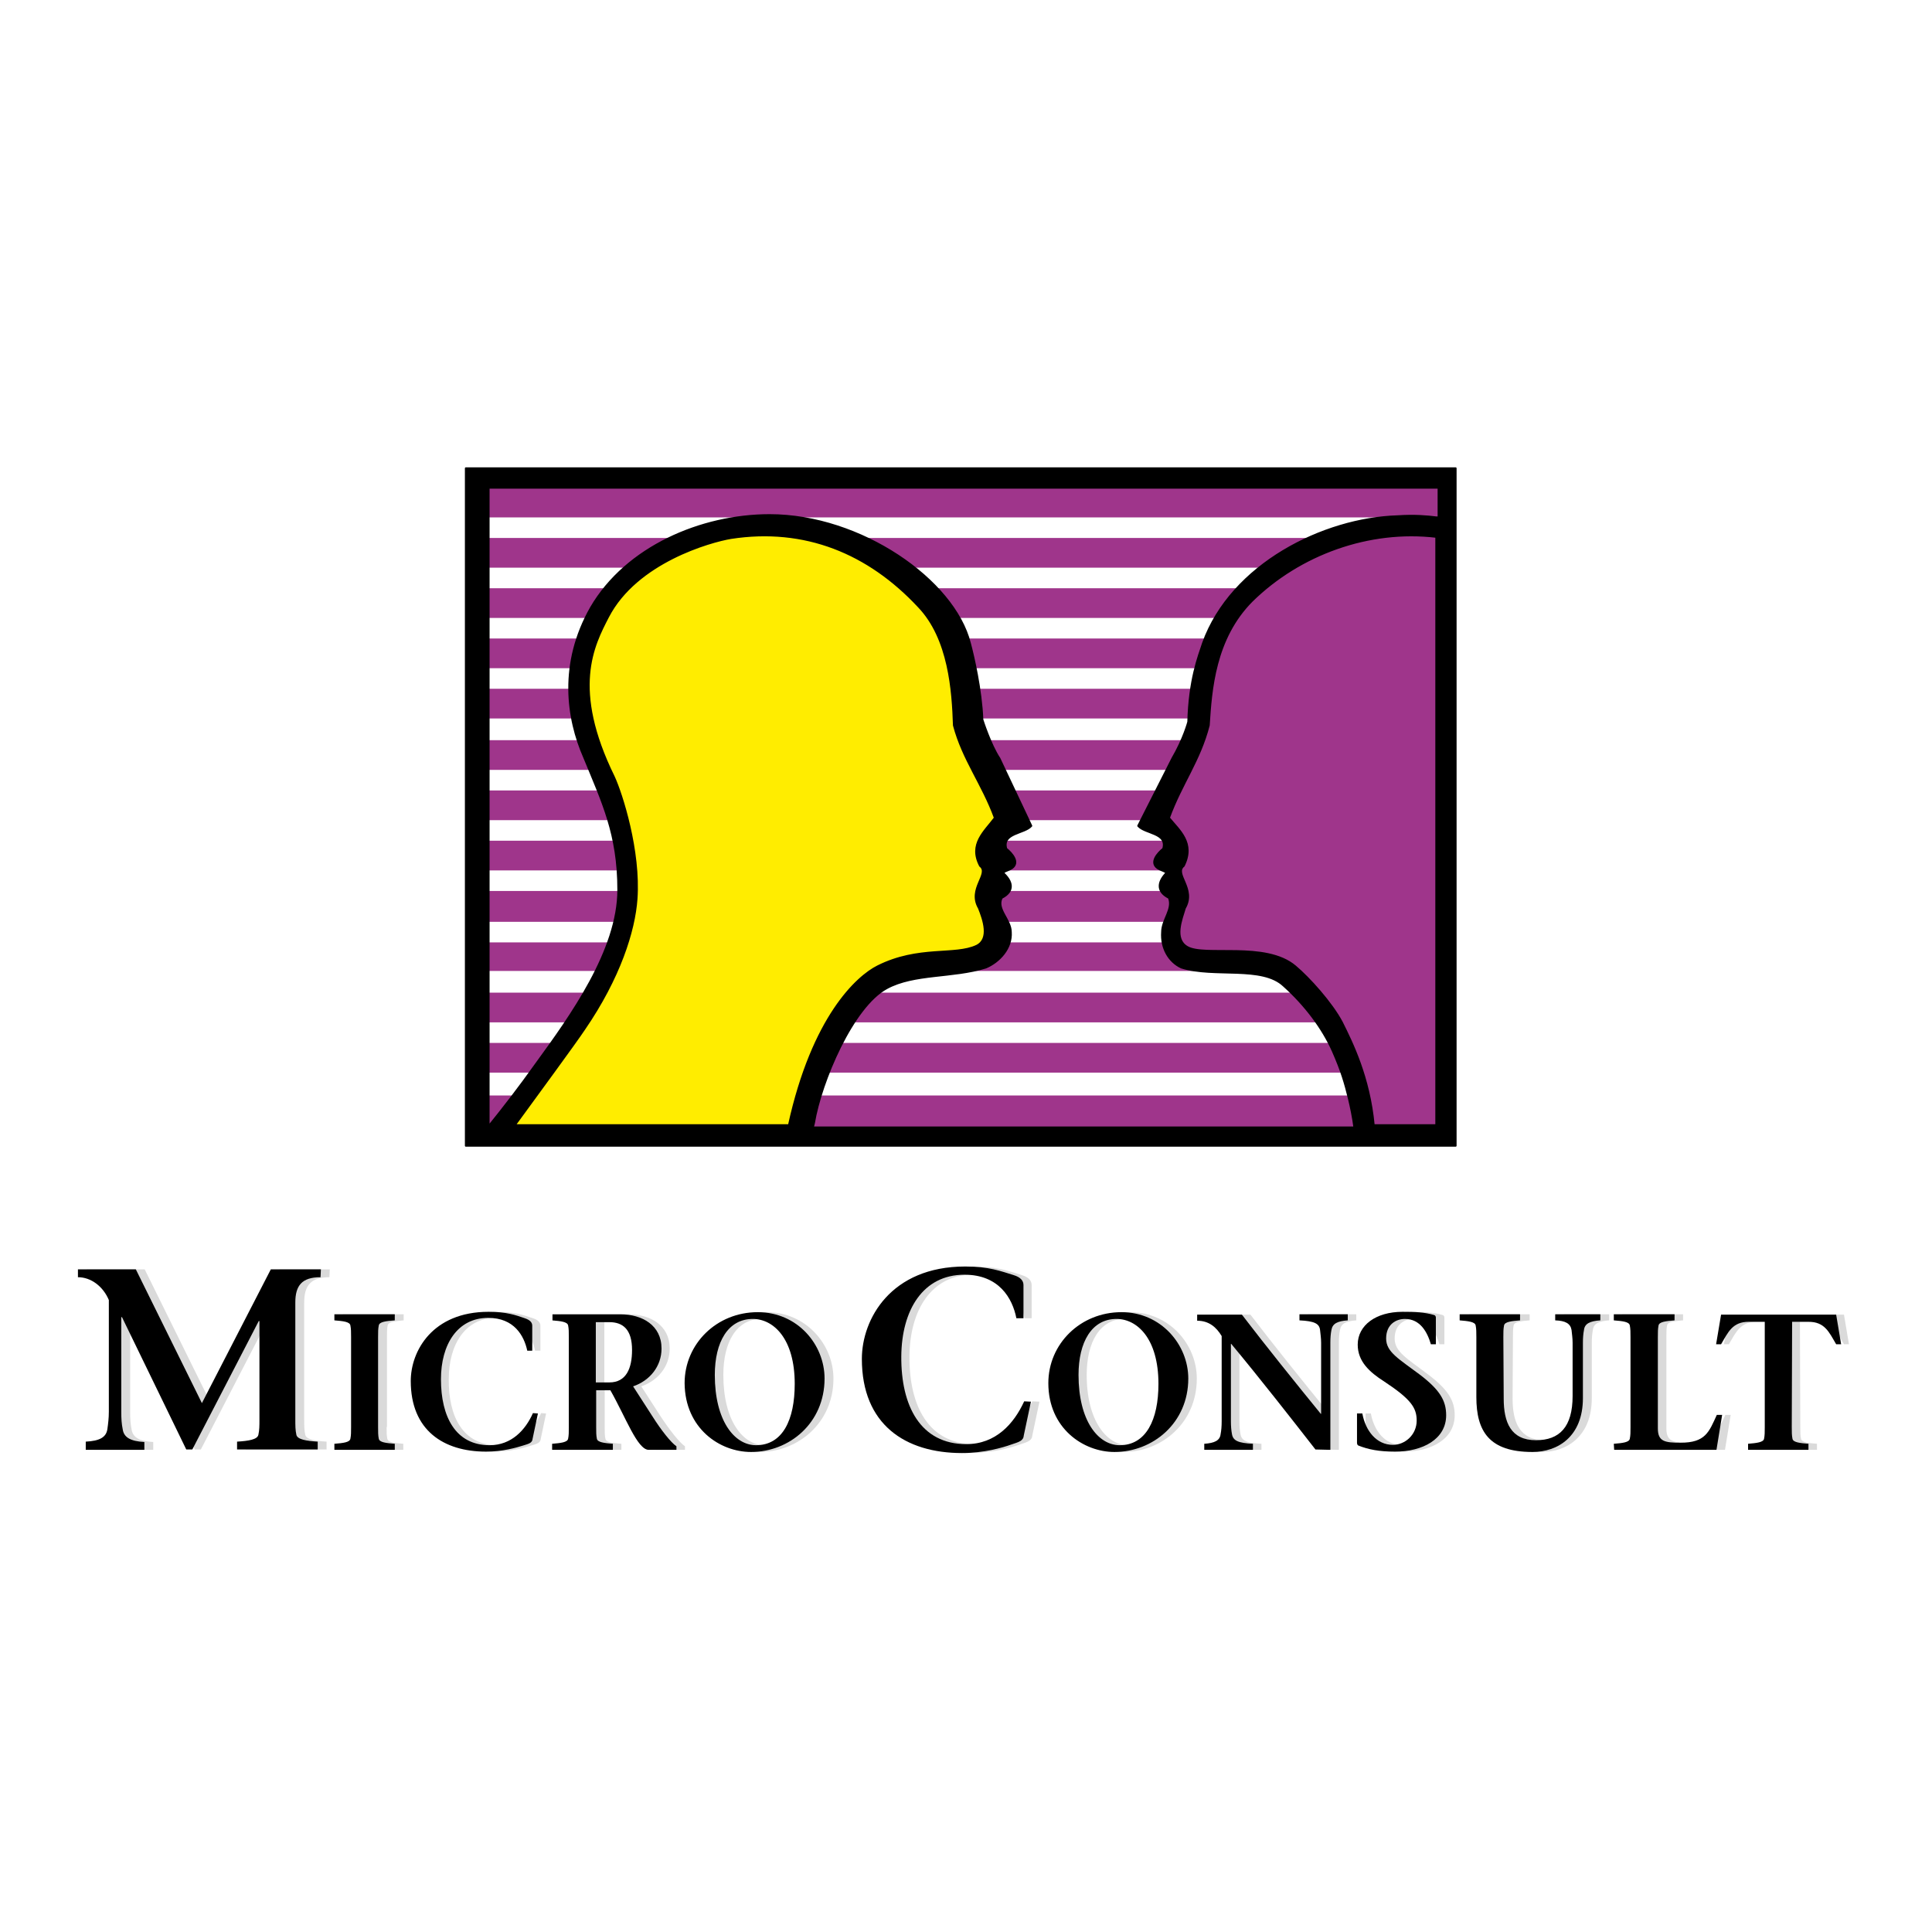
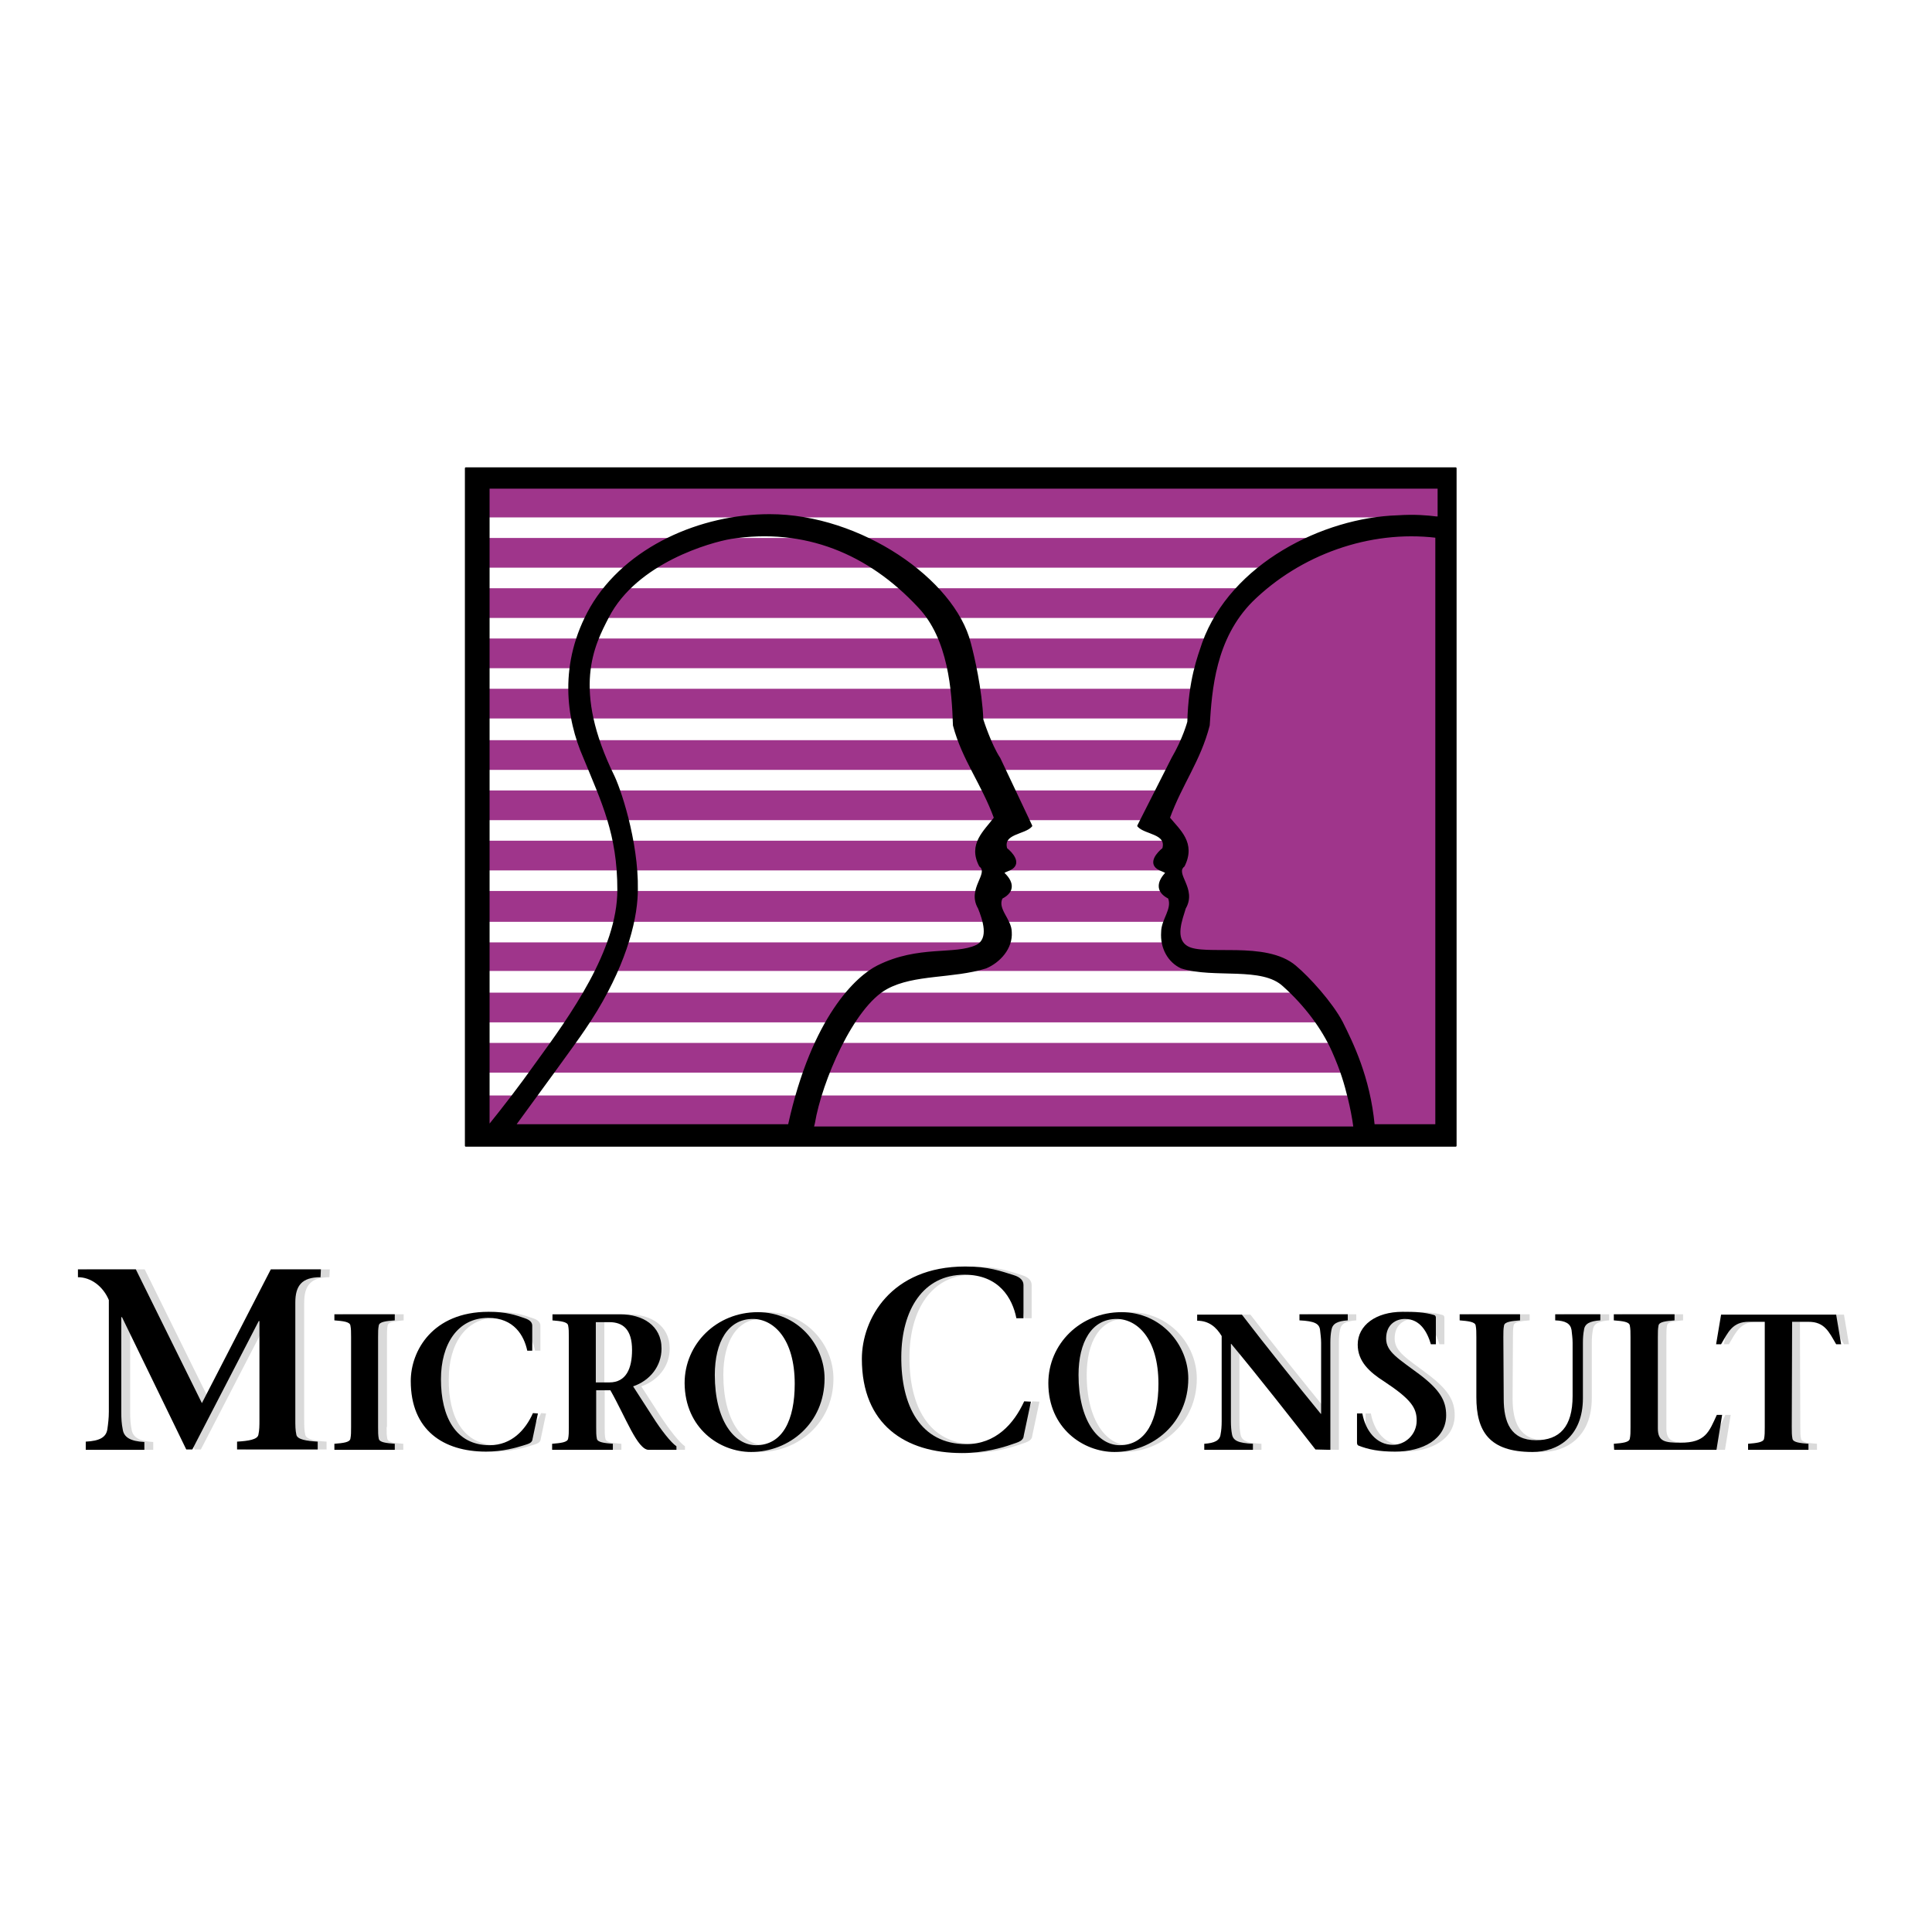
<svg xmlns="http://www.w3.org/2000/svg" xmlns:ns1="http://www.serif.com/" width="100%" height="100%" viewBox="0 0 591 591" version="1.1" xml:space="preserve" style="fill-rule:evenodd;clip-rule:evenodd;stroke-linejoin:round;stroke-miterlimit:2.613;">
  <g id="Ebene-1" ns1:id="Ebene 1">
    <clipPath id="_clip1">
      <rect id="microconsult-microelectronics-consulting-and-training-gmbh-vector-logo.svg" x="140" y="140.941" width="307.087" height="211.918" />
    </clipPath>
    <g clip-path="url(#_clip1)">
      <g>
-         <path d="M741.088,165.963c-18.445,0 -24.709,8.388 -24.709,24.813l0,114.276c0,6.64 0,10.484 1.044,15.376c1.044,4.544 9.744,5.941 20.881,6.64l-0,7.689l-79.347,-0l-0,-7.689c11.484,-0.699 19.837,-2.096 20.881,-6.64c1.044,-4.892 1.044,-8.736 1.044,-15.376l-0,-96.104l-0.696,-0l-65.079,125.809l-5.916,-0l-62.99,-129.653l-0.348,-0l-0,92.958c-0,6.291 0.348,11.882 1.392,16.775c1.044,8.038 7.656,11.882 21.229,12.581l-0,7.688l-57.423,0l0,-8.038c13.573,-0.699 20.185,-4.193 21.229,-12.58c0.696,-4.893 1.392,-10.485 1.392,-16.775l0,-109.384c-5.568,-13.28 -17.4,-22.366 -30.277,-22.366l0,-7.688l56.726,-0l64.731,131.051l67.514,-131.051l49.07,-0l-0.348,7.688Z" style="fill:#dadada;fill-rule:nonzero;" />
        <path d="M732.388,165.963c-18.445,0 -24.709,8.388 -24.709,24.813l-0,114.276c-0,6.64 -0,10.484 1.044,15.376c1.044,4.544 9.744,5.941 20.881,6.64l-0,7.689l-78.999,-0l-0,-7.689c11.484,-0.699 19.836,-2.096 20.88,-6.64c1.044,-4.892 1.044,-8.736 1.044,-15.376l0,-96.104l-0.696,-0l-65.078,125.809l-5.916,-0l-62.991,-129.653l-0.696,-0l0,92.958c0,6.291 0.348,11.882 1.392,16.775c1.044,8.038 7.657,11.882 21.229,12.581l0,7.688l-57.422,0l0,-8.038c13.573,-0.699 20.185,-4.193 21.229,-12.58c0.696,-4.893 1.392,-10.485 1.392,-16.775l-0,-109.384c-5.568,-13.28 -17.401,-22.366 -30.277,-22.366l-0,-7.688l56.726,-0l64.73,131.051l67.515,-131.051l49.07,-0l-0.348,7.688Z" style="fill-rule:nonzero;" />
        <path d="M442.145,303.654l-296.507,-0l-0,9.086l296.507,0l-0,-9.086Z" style="fill:#9f358b;fill-rule:nonzero;" />
        <path d="M442.145,164.565l-296.507,0l-0,9.087l296.507,-0l-0,-9.087Z" style="fill:#9f358b;fill-rule:nonzero;" />
        <path d="M442.145,179.942l-296.507,0l-0,9.086l296.507,0l-0,-9.086Z" style="fill:#9f358b;fill-rule:nonzero;" />
        <path d="M442.145,195.319l-296.507,-0l-0,9.086l296.507,-0l-0,-9.086Z" style="fill:#9f358b;fill-rule:nonzero;" />
        <path d="M442.145,210.695l-296.507,0l-0,9.086l296.507,0l-0,-9.086Z" style="fill:#9f358b;fill-rule:nonzero;" />
        <path d="M442.145,226.421l-296.507,0l-0,9.087l296.507,-0l-0,-9.087Z" style="fill:#9f358b;fill-rule:nonzero;" />
        <path d="M442.145,241.798l-296.507,0l-0,9.086l296.507,0l-0,-9.086Z" style="fill:#9f358b;fill-rule:nonzero;" />
        <path d="M442.145,257.175l-296.507,-0l-0,9.086l296.507,-0l-0,-9.086Z" style="fill:#9f358b;fill-rule:nonzero;" />
        <path d="M442.145,272.551l-296.507,0l-0,9.436l296.507,-0l-0,-9.436Z" style="fill:#9f358b;fill-rule:nonzero;" />
        <path d="M442.145,288.277l-296.507,0l-0,8.737l296.507,0l-0,-8.737Z" style="fill:#9f358b;fill-rule:nonzero;" />
        <path d="M442.145,146.393l-296.507,0l-0,11.882l296.507,-0l-0,-11.882Z" style="fill:#9f358b;fill-rule:nonzero;" />
        <path d="M442.145,319.031l-296.507,-0l-0,9.086l296.507,-0l-0,-9.086Z" style="fill:#9f358b;fill-rule:nonzero;" />
        <path d="M442.145,346.988l-0,-11.882l-296.507,0l-0,11.882l296.507,0Z" style="fill:#9f358b;fill-rule:nonzero;" />
        <path d="M358.97,259.97c-0.696,0.699 -1.74,1.748 -1.74,3.146c-0,1.397 0.696,2.446 1.392,3.494c-1.044,2.796 -1.044,5.592 1.044,7.339c1.392,3.495 -2.088,6.64 -2.088,11.882c-0,4.893 2.088,5.941 5.916,7.688c10.092,3.146 22.621,-1.048 29.233,4.893c6.612,5.591 12.18,11.882 15.661,18.522c3.132,6.29 5.22,11.882 6.264,16.075c0.696,2.796 2.088,9.087 2.436,14.329l24.709,-0l-0,-185.918c-2.784,-0.349 -8.352,-1.048 -13.573,-0.699c-22.621,0.699 -48.373,13.979 -57.422,35.996c-1.74,3.844 -4.176,12.231 -4.524,25.161c0,0 -1.74,5.941 -5.22,11.882l-8.004,17.474c1.74,2.795 7.656,3.844 5.916,8.736Z" style="fill:#9f358b;fill-rule:nonzero;stroke:#9f358b;stroke-width:0.59px;" />
-         <path d="M247.258,333.359c3.132,-11.882 11.832,-29.006 22.272,-34.598c8.353,-4.543 18.097,-2.446 28.189,-5.591c4.177,-1.747 6.961,-3.844 6.613,-8.387c-0,-3.844 -3.828,-9.087 -2.088,-12.581c2.088,-1.748 2.088,-3.495 0.696,-5.592c0.696,-0.349 1.392,-1.398 1.392,-2.446c-0,-1.048 -0.696,-1.747 -1.392,-2.796c-1.392,-4.892 3.132,-7.688 6.264,-10.484l-8.004,-17.473c-2.436,-3.844 -5.221,-10.484 -5.221,-10.484c-0.348,-8.737 -2.784,-19.571 -3.48,-23.415c-4.872,-19.22 -32.017,-38.791 -57.074,-38.791c-20.881,0 -42.109,8.737 -52.898,27.259c-9.744,17.124 -5.916,31.801 -1.044,43.334c5.568,13.629 10.093,23.414 10.093,40.538c-0,18.872 -13.225,38.791 -24.361,53.469c-5.569,6.989 -11.833,16.425 -16.357,22.017l92.919,-0l3.481,-13.979Z" style="fill:#ffed00;fill-rule:nonzero;stroke:#ffed00;stroke-width:0.59px;" />
        <path d="M142.506,143.248l-0,207.235l302.771,-0l-0,-207.235l-302.771,-0Zm14.964,200.944c6.612,-9.086 18.445,-25.161 21.229,-29.355c10.788,-15.726 15.313,-30.054 16.009,-39.839c1.044,-14.678 -4.525,-32.152 -6.961,-37.394c-13.224,-26.909 -6.264,-40.189 -1.74,-48.925c8.701,-16.775 31.321,-23.065 37.586,-24.114c22.621,-3.494 42.109,4.544 57.422,20.969c9.396,9.785 10.44,25.86 10.788,36.344c2.784,10.484 8.701,17.823 12.529,28.307c-3.132,4.194 -8.005,8.038 -4.524,14.678c3.132,2.446 -3.829,6.989 -0.348,12.93c1.392,3.495 3.48,9.436 -0.696,11.533c-6.613,3.145 -17.749,-0 -30.278,6.29c-6.264,3.145 -19.836,15.377 -27.145,48.576l-83.871,0Zm281.891,0l-19.141,0c-1.392,-14.677 -6.612,-25.161 -9.744,-31.452c-3.132,-5.941 -10.093,-13.629 -14.269,-17.124c-9.048,-7.688 -27.841,-2.796 -33.061,-5.941c-4.176,-2.446 -1.74,-8.387 -0.696,-11.882c3.48,-5.941 -3.48,-10.484 -0.348,-12.93c3.48,-6.989 -1.392,-10.834 -4.524,-14.678c3.828,-10.484 9.396,-17.473 12.18,-28.307c0.696,-10.833 1.74,-26.559 13.225,-38.092c14.616,-14.328 35.845,-22.016 56.378,-19.57l-0,179.976Zm-0,-185.917c-2.784,-0.349 -6.613,-0.699 -11.833,-0.349c-22.621,0.698 -50.81,14.677 -59.51,38.791c-1.392,4.193 -4.176,11.183 -4.524,24.113c-0,-0 -1.392,5.242 -4.872,11.183l-10.441,20.619c2.088,2.446 9.049,2.096 7.657,6.989c-1.74,1.398 -4.177,4.194 -1.74,5.941c1.044,0.699 1.74,0.699 2.784,1.398c-2.436,2.446 -3.48,5.591 0.696,7.688c1.392,3.495 -2.088,6.64 -2.088,10.484c-0.348,4.893 2.088,9.086 5.916,10.834c10.092,3.145 24.709,-0.699 31.321,5.591c6.612,5.941 11.832,12.931 14.965,19.92c2.784,6.29 3.828,10.134 4.872,14.328c0.696,2.796 1.392,6.291 1.74,9.086l-165.654,0l0.348,-1.398c2.088,-12.58 11.832,-35.645 22.272,-41.237c8.353,-4.543 20.185,-3.145 30.278,-6.29c4.176,-1.748 8.004,-5.941 7.656,-10.834c-0,-3.844 -4.524,-6.989 -2.784,-10.484c4.176,-2.097 3.132,-5.242 0.348,-7.688c1.044,-0.699 1.74,-0.699 2.784,-1.398c2.436,-1.747 -0,-4.543 -1.74,-5.941c-1.392,-4.893 5.568,-4.543 7.656,-6.989l-9.744,-20.619c-2.784,-4.194 -5.22,-11.882 -5.22,-11.882c-0.348,-9.086 -2.785,-19.57 -3.829,-23.414c-4.872,-19.221 -33.409,-39.141 -61.25,-39.141c-20.881,0 -43.849,9.785 -54.638,28.307c-9.744,17.124 -7.308,33.898 -2.088,45.78c5.568,13.63 10.44,23.415 10.44,40.539c0,18.522 -14.616,38.791 -25.057,53.119c-5.22,7.339 -10.092,13.629 -14.616,19.221l-0,-195.353l290.591,-0l-0,9.086l-0.696,-0Z" style="fill-rule:nonzero;stroke:#000;stroke-width:0.59px;stroke-linejoin:miter;" />
      </g>
    </g>
    <clipPath id="_clip2">
      <rect id="microconsult-microelectronics-consulting-and-training-gmbh-vector-logo.svg1" ns1:id="microconsult-microelectronics-consulting-and-training-gmbh-vector-logo.svg" x="23" y="382.886" width="552.961" height="66.164" />
    </clipPath>
    <g clip-path="url(#_clip2)">
      <g>
        <path d="M100.769,390.699c-5.759,-0 -7.714,2.618 -7.714,7.746l-0,35.679c-0,2.073 -0,3.273 0.326,4.801c0.326,1.418 3.042,1.855 6.519,2.073l-0,2.401l-24.773,-0l-0,-2.401c3.585,-0.218 6.193,-0.655 6.519,-2.073c0.326,-1.528 0.326,-2.728 0.326,-4.801l-0,-30.005l-0.218,0l-20.318,39.28l-1.847,-0l-19.667,-40.48l-0.108,-0l-0,29.023c-0,1.964 0.108,3.71 0.434,5.237c0.326,2.51 2.391,3.71 6.628,3.928l0,2.401l-17.928,-0l0,-2.51c4.238,-0.218 6.302,-1.309 6.628,-3.928c0.217,-1.527 0.435,-3.273 0.435,-5.237l-0,-34.151c-1.739,-4.147 -5.433,-6.983 -9.453,-6.983l-0,-2.401l17.711,0l20.209,40.916l21.079,-40.916l15.321,0l-0.109,2.401Z" style="fill:#dadada;fill-rule:nonzero;" />
        <path d="M118.263,436.525c-0,1.636 -0,2.509 0.217,3.6c0.217,1.091 2.173,1.31 4.889,1.528l0,1.855l-18.471,-0l0,-1.855c2.716,-0.218 4.672,-0.437 4.889,-1.528c0.218,-1.091 0.218,-1.964 0.218,-3.6l-0,-27.496c-0,-1.528 -0,-2.51 -0.218,-3.601c-0.217,-1.091 -2.173,-1.309 -4.889,-1.527l0,-1.855l18.58,0l0,1.855c-2.608,0.218 -4.672,0.436 -4.889,1.527c-0.218,1.091 -0.218,1.964 -0.218,3.601l0,27.496l-0.108,-0Z" style="fill:#dadada;fill-rule:nonzero;" />
        <path d="M167.049,432.378l-1.63,7.747c-0.109,1.31 -1.195,1.528 -2.934,2.073c-2.064,0.655 -6.302,1.855 -11.3,1.855c-13.039,0 -23.035,-6.546 -23.035,-21.604c0,-9.165 6.628,-21.167 23.796,-21.167c5.432,0 8.149,0.982 11.082,1.964c1.63,0.546 2.282,1.31 2.282,2.292l0,7.637l-1.63,0c-0.978,-4.582 -4.02,-10.038 -11.952,-10.038c-9.453,0 -14.451,8.183 -14.451,18.767c-0.108,11.456 4.346,20.185 14.886,20.185c6.737,0 10.974,-4.692 13.365,-9.82l1.521,0.109Z" style="fill:#dadada;fill-rule:nonzero;" />
        <path d="M184.868,404.446l4.129,0c4.02,0 6.954,2.183 6.954,8.511c-0,5.565 -1.739,9.929 -6.954,9.929l-4.129,-0l0,-18.44Zm-13.364,-0.545c2.607,0.218 4.672,0.436 4.889,1.527c0.217,1.091 0.217,1.964 0.217,3.601l0,27.496c0,1.636 0,2.509 -0.217,3.6c-0.217,1.091 -2.282,1.31 -4.889,1.528l-0,1.855l18.58,-0l-0,-1.855c-2.608,-0.218 -4.673,-0.437 -4.89,-1.528c-0.217,-1.091 -0.217,-1.964 -0.217,-3.6l-0,-11.239l4.346,0c4.672,8.184 8.258,18.222 11.735,18.222l8.475,-0l-0,-1.091c-1.63,-1.092 -4.672,-4.91 -7.389,-9.057l-5.976,-9.274c5.107,-1.746 8.693,-6.11 8.693,-11.565c-0,-7.093 -5.868,-10.475 -12.604,-10.475l-20.753,0l-0,1.855Z" style="fill:#dadada;fill-rule:nonzero;" />
        <path d="M233.872,442.089c-6.628,0 -12.604,-7.528 -12.604,-21.494c-0,-10.038 4.02,-17.131 11.626,-17.131c6.302,0 12.93,6.001 12.93,19.858c-0.109,11.02 -3.803,18.767 -11.952,18.767Zm-1.522,2.073c11.735,0 22.601,-8.838 22.601,-22.476c-0,-10.366 -8.367,-20.295 -20.428,-20.295c-12.604,0 -22.382,9.711 -22.382,21.713c-0,13.857 10.648,21.058 20.209,21.058Z" style="fill:#dadada;fill-rule:nonzero;" />
        <path d="M317.971,428.778l-2.174,10.256c-0.108,1.746 -1.521,2.073 -3.802,2.837c-2.826,0.982 -8.476,2.619 -15.212,2.619c-17.385,-0 -30.641,-8.729 -30.641,-28.805c0,-12.111 8.801,-28.26 31.619,-28.26c7.28,0 10.865,1.419 14.777,2.619c2.173,0.655 3.042,1.746 3.042,3.055l0,10.147l-2.173,0c-1.195,-6.11 -5.324,-13.311 -15.864,-13.311c-12.604,-0 -19.232,10.802 -19.34,24.986c-0.109,15.166 5.867,26.841 19.884,26.841c9.018,-0 14.559,-6.219 17.71,-13.093l2.174,0.109Z" style="fill:#dadada;fill-rule:nonzero;" />
        <path d="M345.134,442.089c-6.628,0 -12.712,-7.528 -12.712,-21.494c-0,-10.038 4.02,-17.131 11.626,-17.131c6.302,0 12.93,6.001 12.93,19.858c-0,11.02 -3.803,18.767 -11.844,18.767Zm-1.521,2.073c11.735,0 22.492,-8.838 22.492,-22.476c-0,-10.366 -8.367,-20.295 -20.427,-20.295c-12.604,0 -22.383,9.711 -22.383,21.713c-0,13.857 10.756,21.058 20.318,21.058Z" style="fill:#dadada;fill-rule:nonzero;" />
        <path d="M405.003,443.399c-7.062,-9.057 -16.95,-21.713 -25.751,-32.297l-0.109,0l0,23.677c0,1.418 0.109,2.837 0.326,3.928c0.326,1.964 1.847,2.728 6.411,2.946l-0,1.855l-14.886,-0l0,-1.855c3.151,-0.218 4.781,-0.982 4.998,-2.946c0.218,-1.091 0.326,-2.401 0.326,-3.928l0,-26.077c-1.63,-2.728 -3.911,-4.692 -7.497,-4.692l0,-1.855l13.691,0c7.171,9.384 16.298,20.731 24.121,30.333l0.109,-0l-0,-21.713c-0,-1.419 -0.218,-2.837 -0.326,-3.928c-0.218,-1.964 -1.739,-2.728 -6.302,-2.946l-0,-1.855l14.777,0l-0,1.855c-3.151,0.218 -4.672,0.982 -4.998,2.946c-0.218,1.091 -0.326,2.4 -0.326,3.928l-0,32.733l-4.564,-0.109Z" style="fill:#dadada;fill-rule:nonzero;" />
        <path d="M440.316,411.211c-1.086,-3.71 -3.26,-7.747 -7.932,-7.747c-2.716,0 -5.758,1.637 -5.758,6.001c-0,4.147 4.02,6.22 10.43,11.13c5.976,4.582 7.932,7.856 7.932,12.329c0,7.31 -7.171,11.129 -15.646,11.129c-4.89,0 -8.149,-0.654 -11.192,-1.855c-0.217,-0.109 -0.434,-0.327 -0.434,-0.873l-0,-8.947l1.63,0c0.978,5.347 4.346,9.602 9.344,9.602c3.912,0 7.28,-3.164 7.28,-7.419c-0,-3.928 -1.739,-6.547 -9.996,-12.002c-4.347,-2.837 -8.041,-6.111 -8.041,-11.239c0,-5.892 5.542,-10.038 13.691,-10.038c3.803,0 6.736,0.109 9.67,0.982c0.435,0.109 0.543,0.546 0.543,0.764l0,8.183l-1.521,0Z" style="fill:#dadada;fill-rule:nonzero;" />
        <path d="M462.699,427.796c0,7.31 2.173,12.766 9.888,12.766c7.171,-0 11.191,-4.037 11.191,-13.53l0,-16.257c0,-1.419 -0.109,-2.837 -0.326,-3.928c-0.326,-1.964 -1.847,-2.837 -4.998,-2.946l0,-1.855l13.799,0l0,1.855c-3.151,0.218 -4.781,0.982 -4.998,2.946c-0.217,1.091 -0.326,2.4 -0.326,3.928l0,16.912c0,11.784 -7.714,16.475 -15.32,16.475c-13.256,0 -17.168,-6.328 -17.168,-16.803l0,-18.33c0,-1.528 0,-2.51 -0.217,-3.601c-0.217,-1.091 -2.282,-1.309 -4.89,-1.527l0,-1.855l18.58,0l0,1.855c-2.607,0.218 -4.672,0.436 -4.889,1.527c-0.217,1.091 -0.217,1.964 -0.217,3.601l-0.109,18.767Z" style="fill:#dadada;fill-rule:nonzero;" />
        <path d="M496.273,441.653c2.717,-0.218 4.673,-0.437 4.89,-1.528c0.217,-1.091 0.217,-1.964 0.217,-3.6l0,-27.496c0,-1.528 0,-2.51 -0.217,-3.601c-0.217,-1.091 -2.173,-1.309 -4.89,-1.527l0,-1.855l18.58,0l0,1.855c-2.716,0.218 -4.672,0.436 -4.889,1.527c-0.217,1.091 -0.217,1.964 -0.217,3.601l-0,27.932c-0,4.037 2.173,4.364 6.954,4.364c7.497,0 8.692,-3.273 11.082,-8.51l1.63,-0l-1.738,10.693l-31.293,-0l-0.109,-1.855Z" style="fill:#dadada;fill-rule:nonzero;" />
        <path d="M550.71,436.525c-0,1.527 -0,2.509 0.217,3.6c0.217,1.091 2.173,1.31 4.889,1.528l0,1.855l-18.58,-0l0,-1.855c2.608,-0.218 4.673,-0.437 4.89,-1.528c0.217,-1.091 0.217,-1.964 0.217,-3.6l0,-32.188l-4.998,0c-4.998,0 -6.302,3.164 -8.475,6.874l-1.521,0l1.521,-9.056l35.204,0l1.521,9.056l-1.521,0c-2.173,-3.71 -3.477,-6.874 -8.475,-6.874l-4.998,0l0.109,32.188Z" style="fill:#dadada;fill-rule:nonzero;" />
        <path d="M98.053,390.699c-5.759,-0 -7.715,2.618 -7.715,7.746l0,35.679c0,2.073 0,3.273 0.326,4.801c0.326,1.418 3.043,1.855 6.52,2.073l-0,2.401l-24.665,-0l-0,-2.401c3.585,-0.218 6.193,-0.655 6.519,-2.073c0.326,-1.528 0.326,-2.728 0.326,-4.801l0,-30.005l-0.217,0l-20.319,39.28l-1.847,-0l-19.666,-40.48l-0.218,-0l0,29.023c0,1.964 0.109,3.71 0.435,5.237c0.326,2.51 2.39,3.71 6.628,3.928l-0,2.401l-17.928,-0l-0,-2.51c4.237,-0.218 6.302,-1.309 6.628,-3.928c0.217,-1.527 0.434,-3.273 0.434,-5.237l0,-34.151c-1.738,-4.147 -5.432,-6.983 -9.453,-6.983l0,-2.401l17.711,0l20.21,40.916l21.079,-40.916l15.32,0l-0.108,2.401Z" style="fill-rule:nonzero;" />
        <path d="M115.655,436.525c-0,1.636 -0,2.509 0.217,3.6c0.217,1.091 2.173,1.31 4.89,1.528l-0,1.855l-18.472,-0l0,-1.855c2.717,-0.218 4.672,-0.437 4.89,-1.528c0.217,-1.091 0.217,-1.964 0.217,-3.6l0,-27.496c0,-1.528 0,-2.51 -0.217,-3.601c-0.218,-1.091 -2.173,-1.309 -4.89,-1.527l0,-1.855l18.472,0l-0,1.855c-2.717,0.218 -4.673,0.436 -4.89,1.527c-0.217,1.091 -0.217,1.964 -0.217,3.601l-0,27.496Z" style="fill-rule:nonzero;" />
        <path d="M164.55,432.378l-1.63,7.747c-0.109,1.31 -1.195,1.528 -2.934,2.073c-2.064,0.655 -6.302,1.855 -11.3,1.855c-13.039,0 -23.035,-6.546 -23.035,-21.604c0,-9.165 6.628,-21.167 23.796,-21.167c5.432,0 8.257,0.982 11.082,1.964c1.63,0.546 2.282,1.31 2.282,2.292l0,7.637l-1.521,0c-0.978,-4.582 -4.02,-10.038 -11.952,-10.038c-9.453,0 -14.451,8.183 -14.451,18.767c-0,11.456 4.455,20.185 14.886,20.185c6.736,0 10.974,-4.692 13.255,-9.82l1.522,0.109Z" style="fill-rule:nonzero;" />
        <path d="M182.26,404.446l4.129,0c4.129,0 6.954,2.183 6.954,8.511c0,5.565 -1.738,9.929 -6.954,9.929l-4.129,-0l0,-18.44Zm-13.364,-0.545c2.608,0.218 4.672,0.436 4.889,1.527c0.218,1.091 0.218,1.964 0.218,3.601l-0,27.496c-0,1.636 -0,2.509 -0.218,3.6c-0.217,1.091 -2.281,1.31 -4.889,1.528l-0,1.855l18.58,-0l-0,-1.855c-2.608,-0.218 -4.672,-0.437 -4.89,-1.528c-0.217,-1.091 -0.217,-1.964 -0.217,-3.6l0,-11.239l4.346,0c4.672,8.184 8.258,18.222 11.735,18.222l8.475,-0l0,-1.091c-1.63,-1.092 -4.672,-4.91 -7.28,-9.057l-5.976,-9.274c5.107,-1.746 8.693,-6.11 8.693,-11.565c-0,-7.093 -5.868,-10.475 -12.604,-10.475l-20.754,0l0,1.855l-0.108,-0Z" style="fill-rule:nonzero;" />
        <path d="M231.264,442.089c-6.628,0 -12.604,-7.528 -12.604,-21.494c-0,-10.038 4.02,-17.131 11.626,-17.131c6.302,0 12.821,6.001 12.821,19.858c0,11.02 -3.694,18.767 -11.843,18.767Zm-1.521,2.073c11.734,0 22.491,-8.838 22.491,-22.476c0,-10.366 -8.258,-20.295 -20.427,-20.295c-12.604,0 -22.383,9.711 -22.383,21.713c0.109,13.857 10.757,21.058 20.319,21.058Z" style="fill-rule:nonzero;" />
        <path d="M315.363,428.778l-2.173,10.256c-0.109,1.746 -1.521,2.073 -3.803,2.837c-2.717,0.982 -8.475,2.619 -15.103,2.619c-17.385,-0 -30.641,-8.729 -30.641,-28.805c0,-12.111 8.801,-28.26 31.619,-28.26c7.28,0 10.865,1.419 14.777,2.619c2.173,0.655 3.042,1.746 3.042,3.055l0,10.147l-2.173,0c-1.195,-6.11 -5.324,-13.311 -15.864,-13.311c-12.712,-0 -19.232,10.802 -19.34,24.986c-0.109,15.166 5.867,26.841 19.884,26.841c9.018,-0 14.559,-6.219 17.71,-13.093l2.065,0.109Z" style="fill-rule:nonzero;" />
        <path d="M342.527,442.089c-6.628,0 -12.604,-7.528 -12.604,-21.494c-0,-10.038 4.02,-17.131 11.626,-17.131c6.302,0 12.821,6.001 12.821,19.858c-0,11.02 -3.803,18.767 -11.843,18.767Zm-1.63,2.073c11.734,0 22.6,-8.838 22.6,-22.476c-0,-10.366 -8.366,-20.295 -20.427,-20.295c-12.604,0 -22.383,9.711 -22.383,21.713c-0,13.857 10.757,21.058 20.21,21.058Z" style="fill-rule:nonzero;" />
        <path d="M402.395,443.399c-7.062,-9.057 -16.95,-21.713 -25.751,-32.297l-0.108,0l-0,23.677c-0,1.418 0.108,2.837 0.326,3.928c0.326,1.964 1.847,2.728 6.41,2.946l0,1.855l-14.886,-0l0,-1.855c3.151,-0.218 4.781,-0.982 4.999,-2.946c0.217,-1.091 0.326,-2.401 0.326,-3.928l-0,-26.077c-1.63,-2.728 -3.912,-4.692 -7.498,-4.692l0,-1.855l13.691,0c7.171,9.384 16.298,20.731 24.121,30.333l0.109,-0l-0,-21.713c-0,-1.419 -0.217,-2.837 -0.326,-3.928c-0.217,-1.964 -1.738,-2.728 -6.302,-2.946l0,-1.855l14.777,0l0,1.855c-3.151,0.218 -4.672,0.982 -4.998,2.946c-0.217,1.091 -0.326,2.4 -0.326,3.928l0,32.733l-4.564,-0.109Z" style="fill-rule:nonzero;" />
        <path d="M437.708,411.211c-1.086,-3.71 -3.259,-7.747 -7.931,-7.747c-2.717,0 -5.759,1.637 -5.759,6.001c-0,4.147 3.911,6.22 10.431,11.13c5.976,4.582 7.932,7.856 7.932,12.329c-0,7.31 -7.172,11.129 -15.647,11.129c-4.889,0 -8.149,-0.654 -11.191,-1.855c-0.218,-0.109 -0.435,-0.327 -0.435,-0.873l0,-8.947l1.63,0c0.978,5.347 4.346,9.602 9.344,9.602c3.803,0 7.28,-3.164 7.28,-7.419c0,-3.928 -1.738,-6.547 -9.996,-12.002c-4.455,-2.837 -8.041,-6.111 -8.041,-11.239c0,-5.892 5.542,-10.038 13.691,-10.038c3.803,0 6.737,0.109 9.67,0.982c0.435,0.109 0.544,0.546 0.544,0.764l-0,8.183l-1.522,0Z" style="fill-rule:nonzero;" />
        <path d="M459.983,427.796c-0,7.31 2.173,12.766 9.887,12.766c7.172,-0 11.192,-4.037 11.192,-13.53l-0,-16.257c-0,-1.419 -0.218,-2.837 -0.326,-3.928c-0.326,-1.964 -1.847,-2.837 -4.998,-2.946l-0,-1.855l13.799,0l-0,1.855c-3.151,0.218 -4.781,0.982 -4.998,2.946c-0.218,1.091 -0.326,2.4 -0.326,3.928l-0,16.912c-0,11.784 -7.715,16.475 -15.429,16.475c-13.256,0 -17.168,-6.328 -17.168,-16.803l0,-18.33c0,-1.528 0,-2.51 -0.217,-3.601c-0.217,-1.091 -2.282,-1.309 -4.89,-1.527l0,-1.855l18.472,0l-0,1.855c-2.608,0.218 -4.672,0.436 -4.89,1.527c-0.217,1.091 -0.217,1.964 -0.217,3.601l0.109,18.767Z" style="fill-rule:nonzero;" />
        <path d="M493.666,441.653c2.716,-0.218 4.672,-0.437 4.889,-1.528c0.218,-1.091 0.218,-1.964 0.218,-3.6l-0,-27.496c-0,-1.528 -0,-2.51 -0.218,-3.601c-0.217,-1.091 -2.173,-1.309 -4.889,-1.527l-0,-1.855l18.58,0l-0,1.855c-2.608,0.218 -4.672,0.436 -4.89,1.527c-0.217,1.091 -0.217,1.964 -0.217,3.601l-0,27.932c-0,4.037 2.173,4.364 6.954,4.364c7.606,0 8.692,-3.273 11.083,-8.51l1.63,-0l-1.739,10.693l-31.293,-0l-0.108,-1.855Z" style="fill-rule:nonzero;" />
        <path d="M548.102,436.525c-0,1.527 -0,2.509 0.217,3.6c0.218,1.091 2.173,1.31 4.89,1.528l-0,1.855l-18.472,-0l0,-1.855c2.608,-0.218 4.673,-0.437 4.89,-1.528c0.217,-1.091 0.217,-1.964 0.217,-3.6l0,-32.188l-4.889,0c-4.998,0 -6.302,3.164 -8.475,6.874l-1.522,0l1.522,-9.056l35.204,0l1.521,9.056l-1.521,0c-2.173,-3.71 -3.477,-6.874 -8.475,-6.874l-4.998,0l-0.109,32.188Z" style="fill-rule:nonzero;" />
        <path d="M7.434,433.688l-92.574,-0l0,2.837l92.574,-0l0,-2.837Z" style="fill:#9f358b;fill-rule:nonzero;" />
        <path d="M7.434,390.262l-92.574,0l0,2.837l92.574,0l0,-2.837Z" style="fill:#9f358b;fill-rule:nonzero;" />
        <path d="M7.434,395.063l-92.574,-0l0,2.837l92.574,-0l0,-2.837Z" style="fill:#9f358b;fill-rule:nonzero;" />
        <path d="M7.434,399.864l-92.574,-0l0,2.837l92.574,-0l0,-2.837Z" style="fill:#9f358b;fill-rule:nonzero;" />
        <path d="M7.434,404.665l-92.574,-0l0,2.836l92.574,0l0,-2.836Z" style="fill:#9f358b;fill-rule:nonzero;" />
        <path d="M7.434,409.575l-92.574,-0l0,2.836l92.574,0l0,-2.836Z" style="fill:#9f358b;fill-rule:nonzero;" />
        <path d="M7.434,414.375l-92.574,0l0,2.837l92.574,0l0,-2.837Z" style="fill:#9f358b;fill-rule:nonzero;" />
-         <path d="M7.434,419.176l-92.574,0l0,2.837l92.574,0l0,-2.837Z" style="fill:#9f358b;fill-rule:nonzero;" />
+         <path d="M7.434,419.176l-92.574,0l0,2.837l0,-2.837Z" style="fill:#9f358b;fill-rule:nonzero;" />
        <path d="M7.434,423.977l-92.574,0l0,2.946l92.574,-0l0,-2.946Z" style="fill:#9f358b;fill-rule:nonzero;" />
        <path d="M7.434,428.887l-92.574,-0l0,2.728l92.574,-0l0,-2.728Z" style="fill:#9f358b;fill-rule:nonzero;" />
        <path d="M7.434,384.588l-92.574,0l0,3.71l92.574,0l0,-3.71Z" style="fill:#9f358b;fill-rule:nonzero;" />
        <path d="M7.434,438.489l-92.574,-0l0,2.836l92.574,0l0,-2.836Z" style="fill:#9f358b;fill-rule:nonzero;" />
        <path d="M7.434,447.217l0,-3.709l-92.574,-0l0,3.709l92.574,0Z" style="fill:#9f358b;fill-rule:nonzero;" />
        <path d="M-18.534,420.049c-0.217,0.218 -0.543,0.546 -0.543,0.982c-0,0.437 0.217,0.764 0.434,1.091c-0.326,0.873 -0.326,1.746 0.326,2.291c0.435,1.092 -0.652,2.074 -0.652,3.71c0,1.528 0.652,1.855 1.847,2.401c3.151,0.982 7.063,-0.328 9.127,1.527c2.065,1.746 3.803,3.71 4.89,5.783c0.978,1.964 1.63,3.71 1.956,5.019c0.217,0.873 0.652,2.837 0.76,4.473l7.715,0l-0,-58.046c-0.869,-0.109 -2.608,-0.327 -4.238,-0.218c-7.062,0.218 -15.103,4.364 -17.928,11.238c-0.543,1.2 -1.304,3.819 -1.412,7.856c-0,0 -0.544,1.855 -1.63,3.71l-2.499,5.455c0.543,0.873 2.39,1.201 1.847,2.728Z" style="fill:#9f358b;fill-rule:nonzero;stroke:#9f358b;stroke-width:0.18px;" />
        <path d="M-86.118,383.606l0,64.702l94.53,0l0,-64.702l-94.53,0Zm4.673,62.738c2.064,-2.836 5.758,-7.855 6.628,-9.165c3.368,-4.91 4.78,-9.383 4.998,-12.438c0.326,-4.583 -1.413,-10.038 -2.173,-11.675c-4.129,-8.401 -1.956,-12.548 -0.544,-15.275c2.717,-5.238 9.779,-7.202 11.735,-7.529c7.063,-1.091 13.147,1.419 17.928,6.547c2.934,3.055 3.26,8.074 3.368,11.347c0.87,3.273 2.717,5.565 3.912,8.838c-0.978,1.309 -2.499,2.51 -1.412,4.583c0.977,0.763 -1.196,2.182 -0.109,4.037c0.434,1.091 1.086,2.946 -0.217,3.6c-2.065,0.982 -5.542,0 -9.453,1.964c-1.956,0.982 -6.194,4.801 -8.476,15.166l-26.185,0Zm88.01,0l-5.976,0c-0.434,-4.582 -2.064,-7.855 -3.042,-9.819c-0.978,-1.855 -3.151,-4.256 -4.455,-5.347c-2.825,-2.4 -8.692,-0.873 -10.322,-1.855c-1.304,-0.763 -0.544,-2.618 -0.218,-3.709c1.087,-1.855 -1.086,-3.274 -0.108,-4.037c1.086,-2.183 -0.435,-3.383 -1.413,-4.583c1.195,-3.273 2.934,-5.455 3.803,-8.838c0.218,-3.382 0.543,-8.292 4.129,-11.893c4.564,-4.473 11.192,-6.874 17.602,-6.11l0,56.191Zm0,-58.046c-0.869,-0.109 -2.064,-0.218 -3.694,-0.109c-7.063,0.218 -15.864,4.583 -18.58,12.111c-0.435,1.31 -1.304,3.492 -1.413,7.529c0,-0 -0.434,1.636 -1.521,3.491l-3.259,6.438c0.652,0.764 2.825,0.654 2.39,2.182c-0.543,0.436 -1.304,1.309 -0.543,1.855c0.326,0.218 0.543,0.218 0.869,0.436c-0.761,0.764 -1.087,1.746 0.217,2.401c0.435,1.091 -0.652,2.073 -0.652,3.273c-0.108,1.528 0.652,2.837 1.847,3.382c3.151,0.982 7.715,-0.218 9.779,1.746c2.065,1.855 3.695,4.037 4.673,6.219c0.869,1.964 1.195,3.165 1.521,4.474c0.217,0.873 0.434,1.964 0.543,2.837l-51.72,-0l0.109,-0.437c0.652,-3.928 3.694,-11.129 6.954,-12.875c2.608,-1.418 6.302,-0.982 9.453,-1.964c1.304,-0.545 2.499,-1.854 2.39,-3.382c0,-1.2 -1.412,-2.182 -0.869,-3.273c1.304,-0.655 0.978,-1.637 0.109,-2.401c0.326,-0.218 0.543,-0.218 0.869,-0.436c0.76,-0.546 -0,-1.419 -0.543,-1.855c-0.435,-1.528 1.738,-1.418 2.39,-2.182l-3.042,-6.438c-0.87,-1.309 -1.63,-3.709 -1.63,-3.709c-0.109,-2.837 -0.869,-6.111 -1.195,-7.311c-1.522,-6.001 -10.431,-12.22 -19.124,-12.22c-6.519,-0 -13.69,3.055 -17.058,8.838c-3.043,5.346 -2.282,10.583 -0.652,14.293c1.738,4.255 3.259,7.311 3.259,12.657c0,5.783 -4.563,12.111 -7.823,16.585c-1.63,2.291 -3.151,4.255 -4.563,6.001l-0,-60.993l90.727,0l-0,2.837l-0.218,0Z" style="fill-rule:nonzero;stroke:#000;stroke-width:0.18px;stroke-linejoin:miter;" />
      </g>
    </g>
  </g>
</svg>